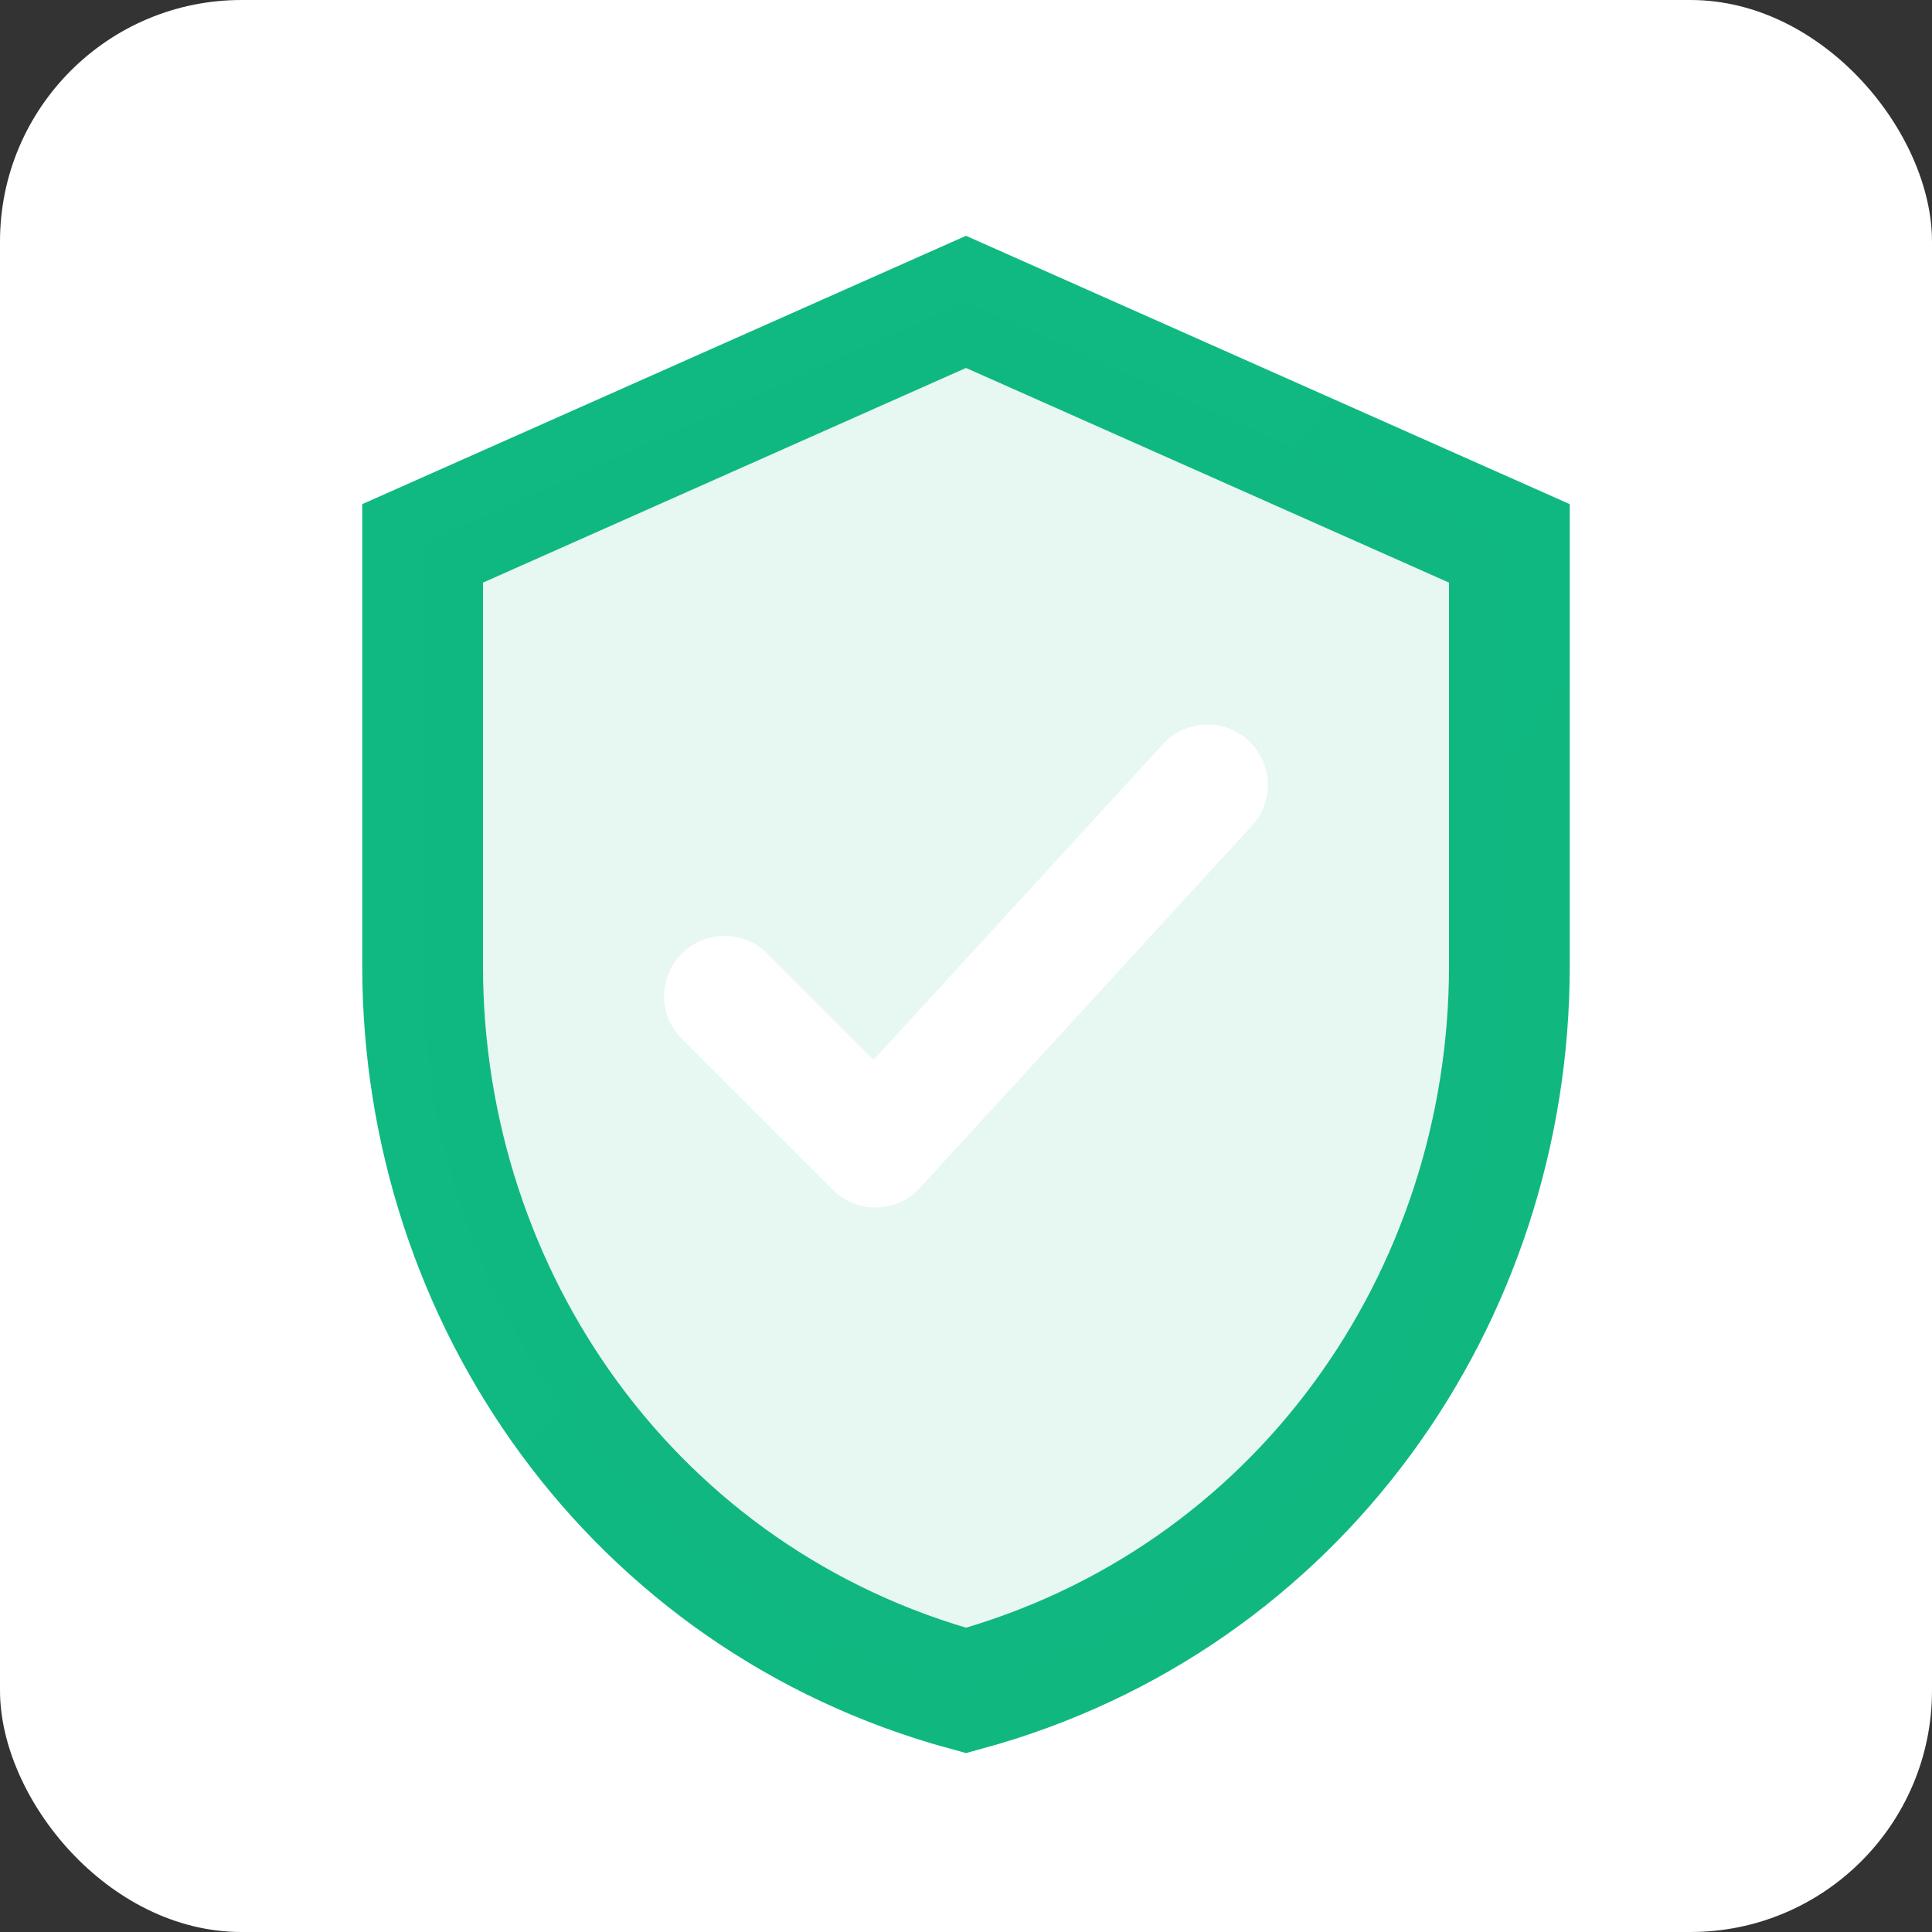
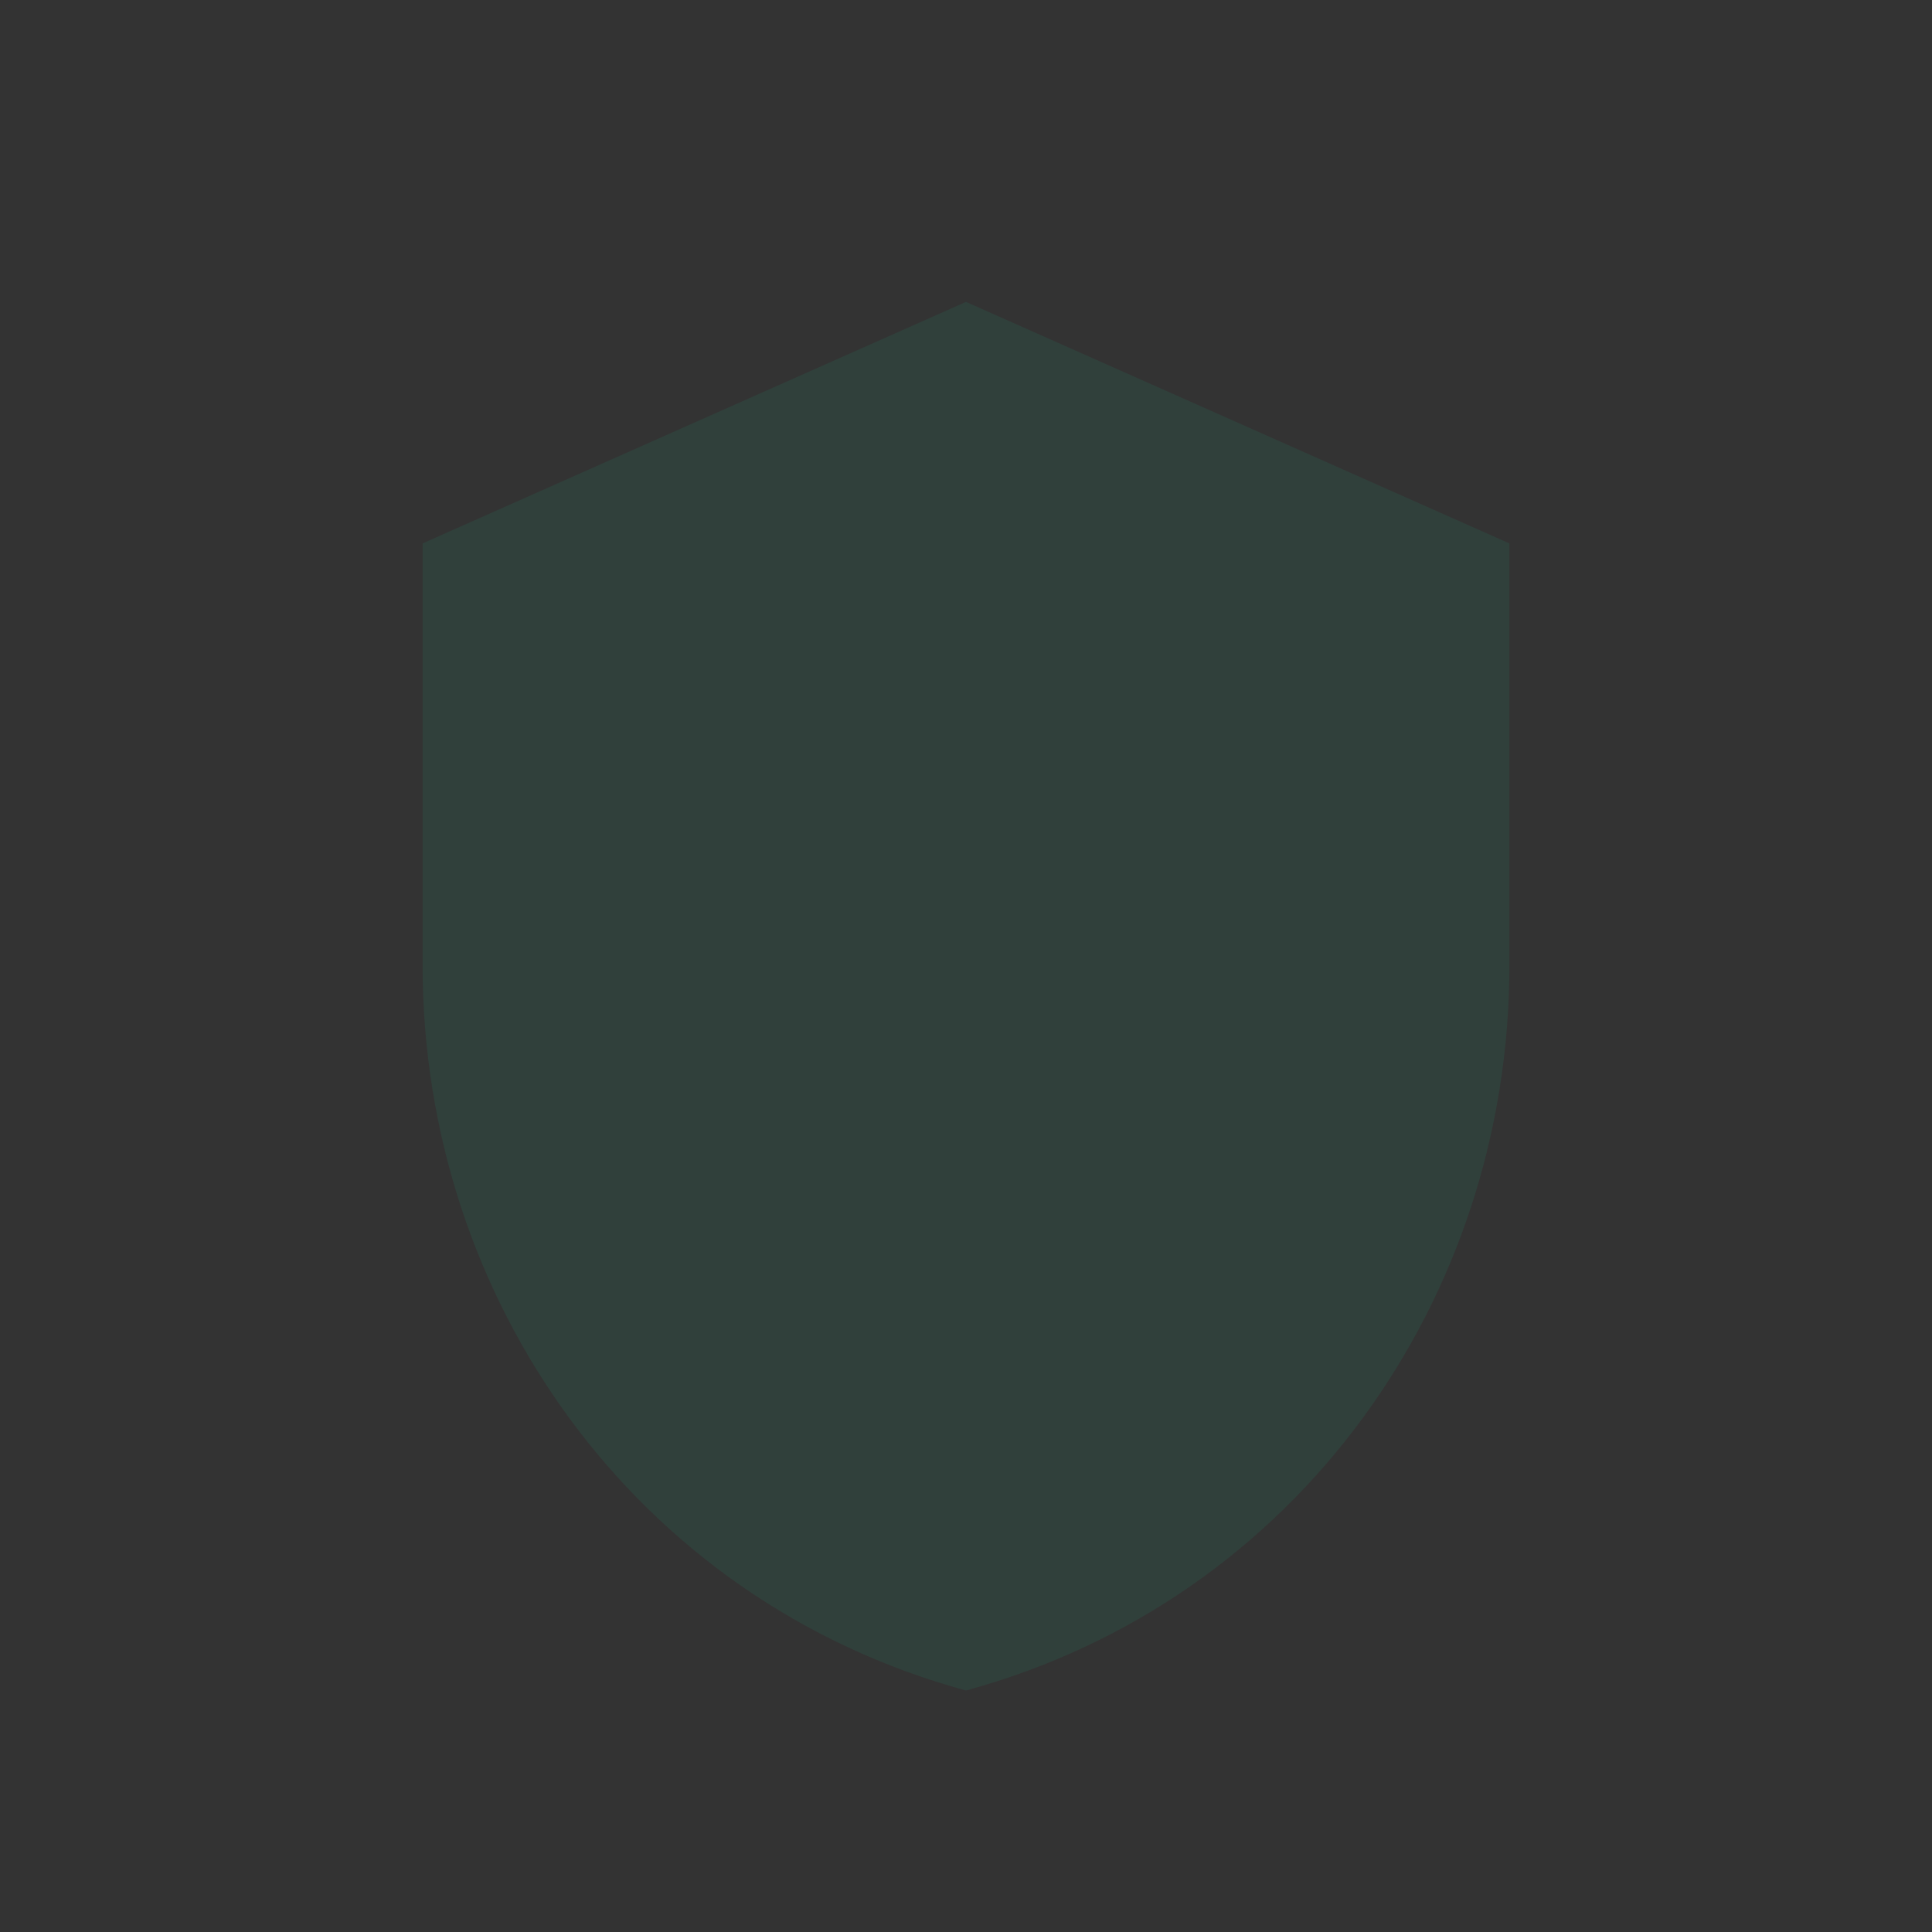
<svg xmlns="http://www.w3.org/2000/svg" width="32" height="32" viewBox="0 0 32 32" fill="none">
  <rect x="0" y="0" width="32" height="32" fill="#333333" stroke="none" />
-   <rect width="32" height="32" fill="white" rx="4" />
-   <path d="M16 5L7 9v7c0 5.5 3.5 10.5 9 12c5.5-1.5 9-6.5 9-12V9L16 5z" stroke="url(#logo-gradient)" stroke-width="2" fill="none" />
  <path d="M16 5L7 9v7c0 5.5 3.5 10.5 9 12c5.5-1.5 9-6.5 9-12V9L16 5z" fill="url(#logo-gradient)" opacity="0.1" />
-   <path d="M12 16.5l2.5 2.5L20 13" stroke="white" stroke-width="2" stroke-linecap="round" stroke-linejoin="round" />
  <defs>
    <linearGradient id="logo-gradient" x1="0" y1="0" x2="32" y2="32">
      <stop stop-color="#10B981" />
      <stop offset="1" stop-color="#059669" />
    </linearGradient>
  </defs>
</svg>